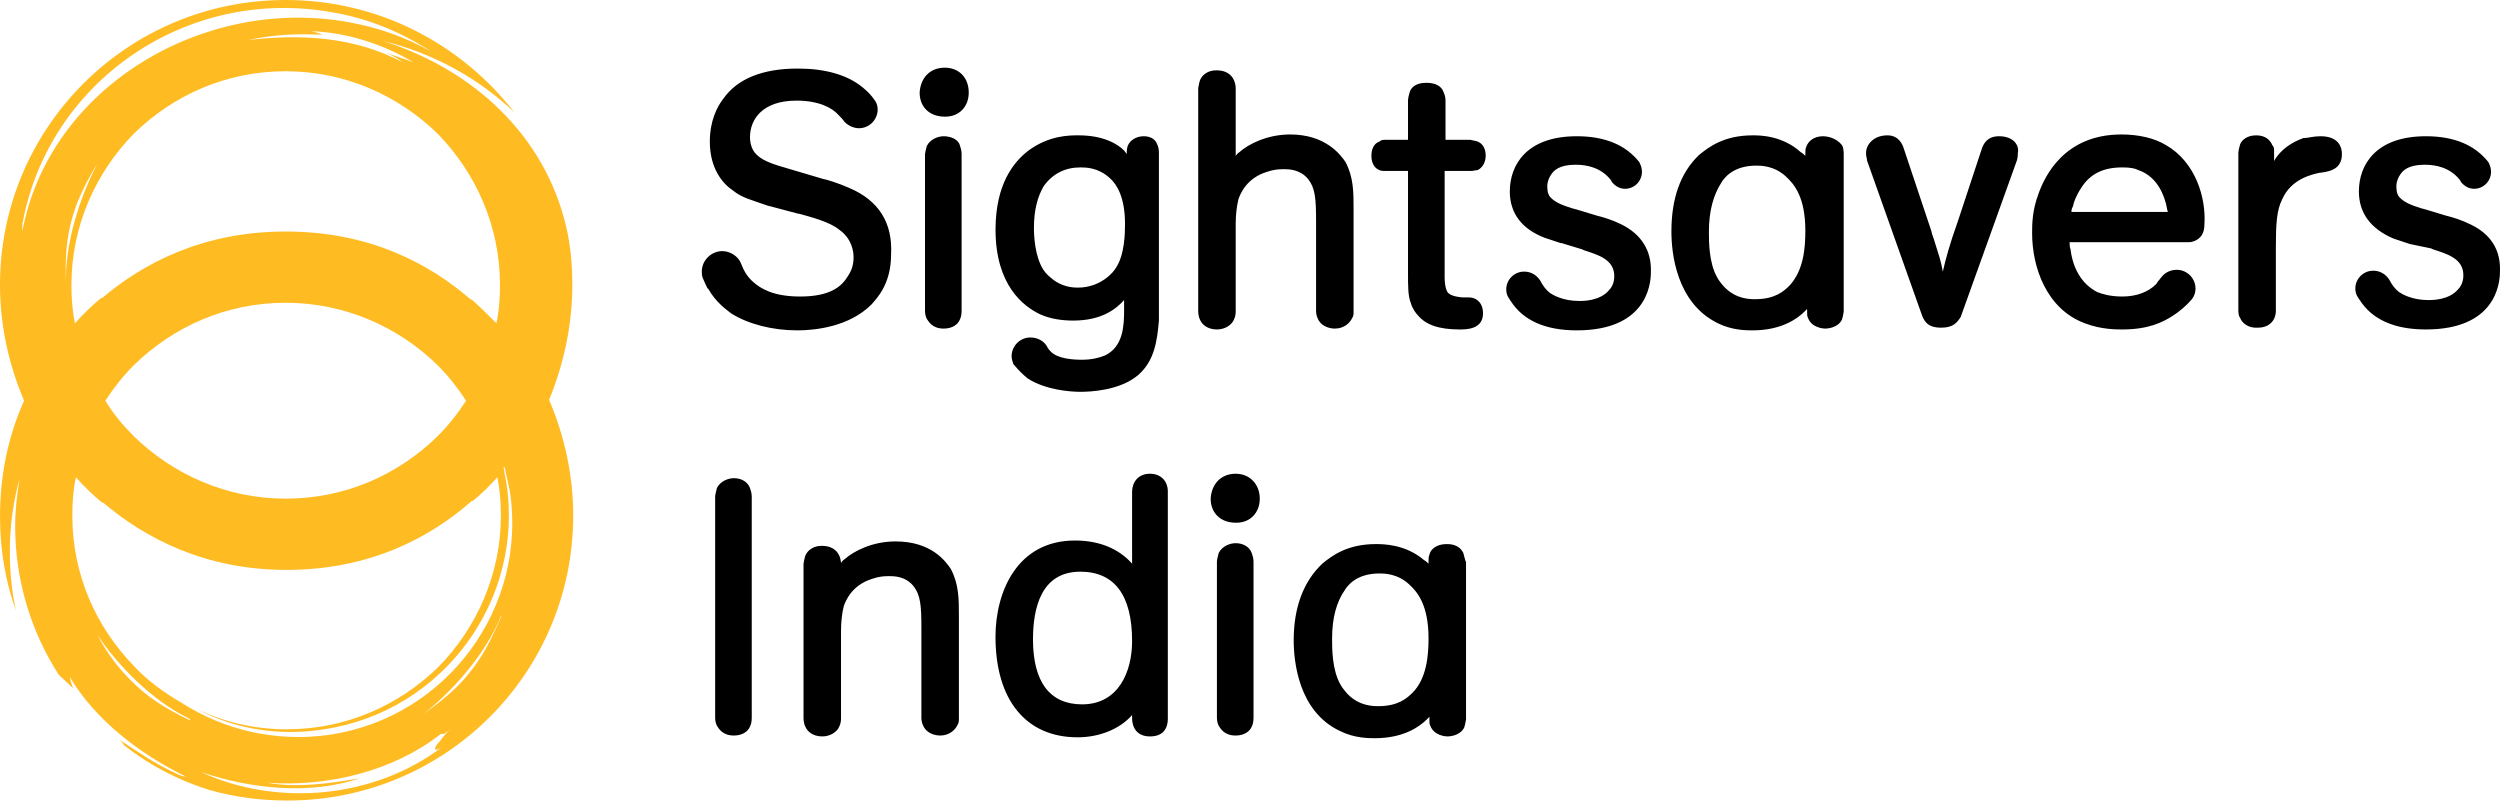
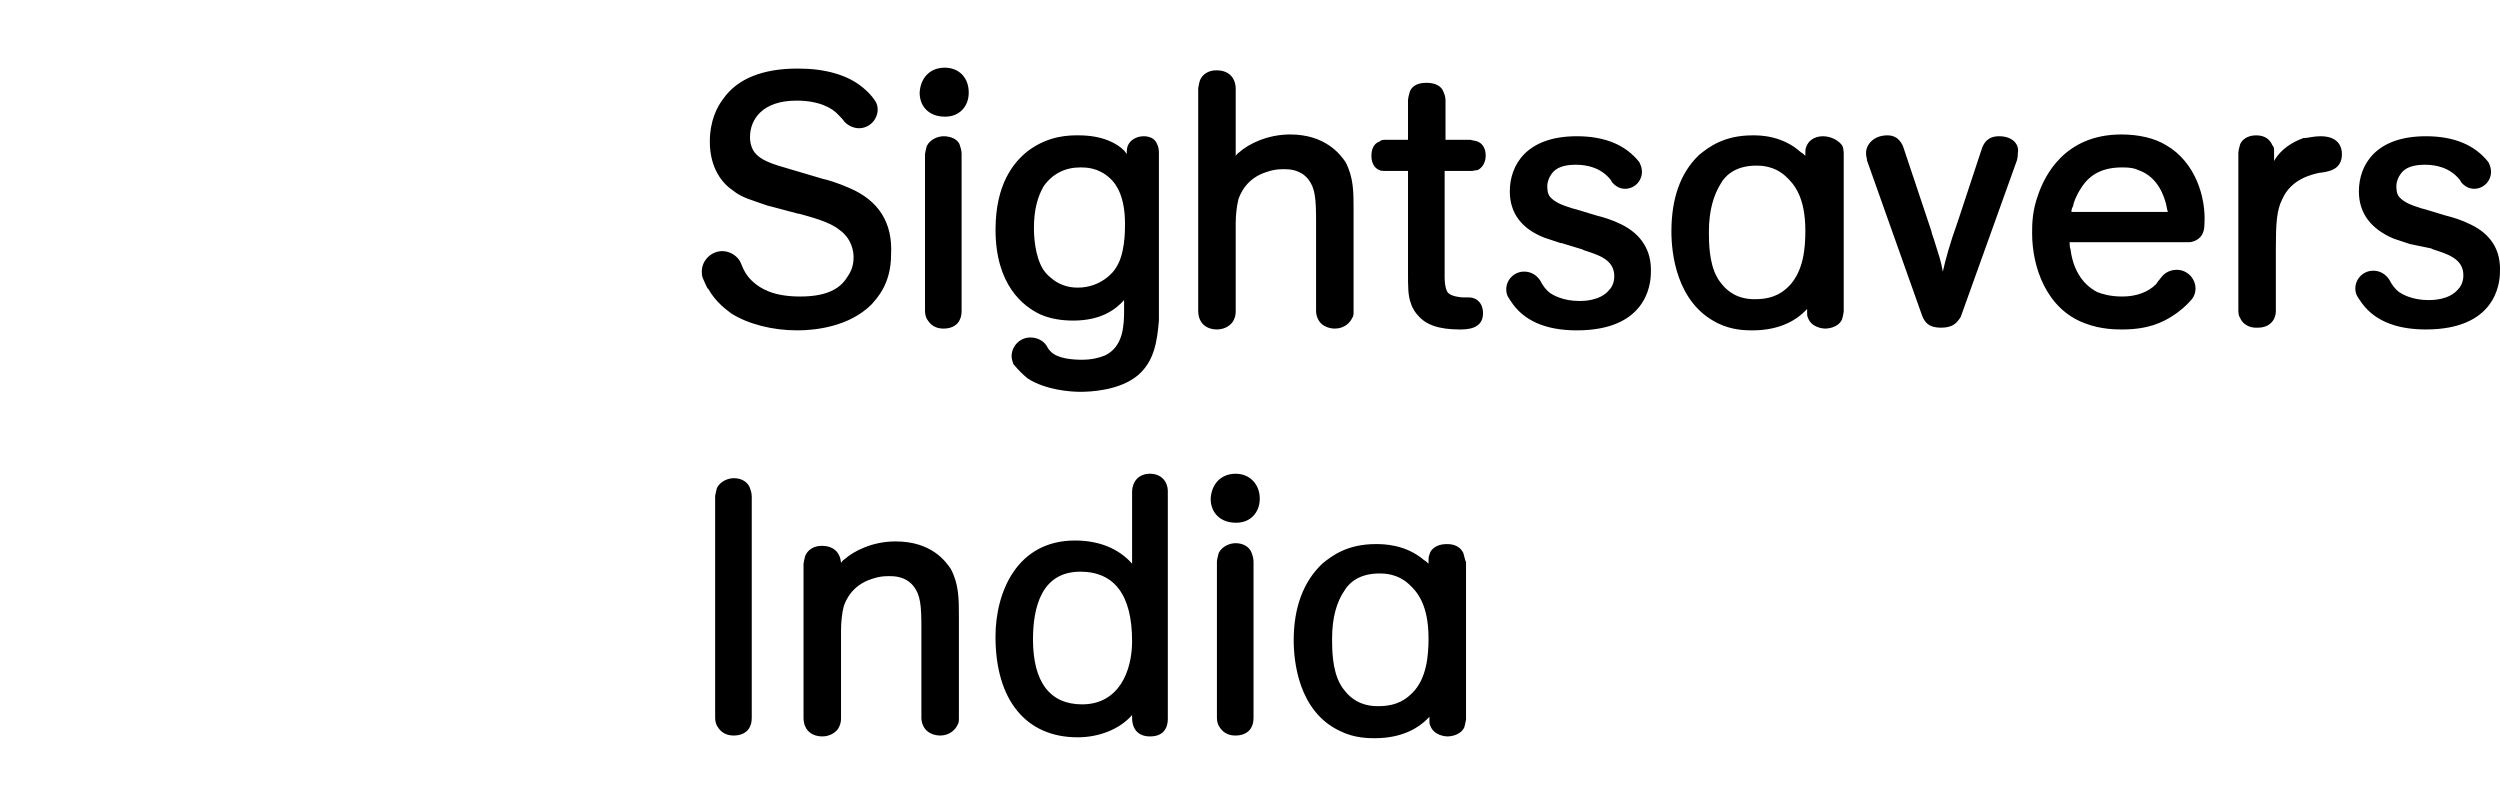
<svg xmlns="http://www.w3.org/2000/svg" width="117" height="38" viewBox="0 0 117 38" fill="none">
  <path d="M68.779 8.001H68.862C68.946 8.001 69.071 7.96 69.155 7.96C69.489 7.793 69.531 7.418 69.531 7.293C69.531 6.918 69.364 6.71 69.155 6.626C69.071 6.585 68.946 6.585 68.82 6.543H67.65V4.709C67.65 4.668 67.65 4.501 67.567 4.334C67.483 4.042 67.191 3.876 66.773 3.876H66.731C66.188 3.876 66.021 4.167 65.979 4.292C65.937 4.417 65.895 4.626 65.895 4.668V6.543H64.851C64.725 6.543 64.642 6.543 64.558 6.626C64.308 6.71 64.182 6.96 64.182 7.293C64.182 7.751 64.433 7.918 64.558 7.96C64.642 8.001 64.725 8.001 64.809 8.001H65.895V12.752C65.895 13.419 65.895 13.836 66.021 14.169C66.104 14.461 66.272 14.669 66.355 14.753C66.731 15.211 67.358 15.419 68.319 15.419C68.612 15.419 69.405 15.419 69.405 14.669C69.405 14.336 69.28 14.127 69.071 14.002C68.987 13.961 68.904 13.919 68.737 13.919H68.486C68.361 13.919 67.943 13.877 67.776 13.711C67.692 13.627 67.609 13.377 67.609 12.961V8.001H68.779ZM60.38 6.293C59.294 6.293 58.416 6.751 57.998 7.126C57.915 7.168 57.873 7.251 57.831 7.293V4.126C57.831 4.001 57.789 3.834 57.747 3.751C57.622 3.459 57.33 3.292 56.953 3.292H56.912C56.578 3.292 56.285 3.459 56.16 3.751C56.118 3.876 56.076 4.126 56.076 4.126V14.544C56.076 14.586 56.076 14.794 56.16 14.961C56.243 15.169 56.494 15.419 56.953 15.419C57.371 15.419 57.664 15.169 57.747 14.961C57.831 14.794 57.831 14.628 57.831 14.544V10.46C57.831 10.085 57.873 9.668 57.956 9.335C58.04 9.085 58.332 8.335 59.294 8.043C59.544 7.96 59.753 7.918 60.046 7.918H60.087C60.296 7.918 60.84 7.918 61.216 8.376C61.55 8.793 61.592 9.293 61.592 10.335V14.544C61.592 14.586 61.592 14.753 61.675 14.919C61.884 15.378 62.427 15.378 62.469 15.378C62.929 15.378 63.179 15.086 63.263 14.919C63.347 14.794 63.347 14.711 63.347 14.586V9.752C63.347 9.002 63.347 8.293 62.971 7.585C62.72 7.21 62.01 6.293 60.38 6.293ZM53.527 6.376C53.151 6.376 52.9 6.585 52.817 6.751C52.733 6.876 52.733 7.085 52.733 7.085V7.21C52.691 7.168 52.65 7.085 52.608 7.043C52.274 6.71 51.605 6.334 50.477 6.334H50.435C50.059 6.334 49.098 6.334 48.137 7.043C47.427 7.585 46.591 8.627 46.591 10.752C46.591 13.336 47.886 14.336 48.68 14.711C49.14 14.919 49.683 15.003 50.226 15.003C51.563 15.003 52.232 14.461 52.608 14.044V14.503C52.608 15.253 52.566 16.211 51.73 16.628C51.438 16.753 51.062 16.836 50.644 16.836C50.226 16.836 49.516 16.795 49.182 16.461C49.14 16.42 49.056 16.336 48.973 16.169C48.806 15.919 48.513 15.794 48.221 15.794C47.719 15.794 47.343 16.211 47.343 16.67C47.343 16.795 47.385 16.92 47.427 17.045L47.468 17.086C47.677 17.336 47.844 17.503 48.095 17.712C48.931 18.253 50.101 18.337 50.56 18.337C50.978 18.337 52.399 18.295 53.276 17.545C54.029 16.878 54.154 15.961 54.237 15.003V7.126C54.237 6.96 54.196 6.835 54.154 6.751C54.07 6.501 53.82 6.376 53.527 6.376ZM52.19 12.586C52.148 12.669 51.563 13.461 50.435 13.461C49.934 13.461 49.516 13.294 49.182 13.002C48.973 12.836 48.889 12.711 48.806 12.586C48.429 11.96 48.388 11.044 48.388 10.669C48.388 9.835 48.555 9.21 48.847 8.71C49.265 8.126 49.85 7.835 50.56 7.835C50.811 7.835 51.396 7.835 51.939 8.335C52.274 8.627 52.65 9.252 52.65 10.46V10.502C52.65 10.835 52.65 11.96 52.19 12.586ZM39.738 8.793C39.279 8.585 38.61 8.376 38.526 8.376L36.98 7.918C36.103 7.668 35.602 7.501 35.309 7.126C35.1 6.835 35.1 6.501 35.1 6.418C35.1 5.584 35.685 4.709 37.273 4.709C38.318 4.709 38.944 5.043 39.237 5.376C39.32 5.459 39.446 5.584 39.529 5.709C39.696 5.876 39.947 6.001 40.198 6.001C40.699 6.001 41.075 5.584 41.075 5.126C41.075 4.959 41.034 4.834 40.95 4.709C40.783 4.459 40.574 4.251 40.365 4.084C39.655 3.501 38.61 3.209 37.356 3.209H37.315C35.727 3.209 34.515 3.667 33.847 4.626C33.554 5.001 33.22 5.668 33.22 6.626C33.22 7.876 33.805 8.585 34.306 8.918C34.724 9.252 35.1 9.335 35.936 9.627L36.103 9.668L37.356 10.002H37.398C37.983 10.168 38.819 10.377 39.279 10.752C39.864 11.169 39.947 11.752 39.947 12.044C39.947 12.377 39.864 12.669 39.655 12.961C39.279 13.586 38.568 13.877 37.44 13.877C36.187 13.877 35.602 13.502 35.267 13.211C34.975 12.961 34.808 12.669 34.682 12.335C34.557 12.002 34.181 11.752 33.805 11.752C33.303 11.752 32.844 12.169 32.844 12.711C32.844 12.794 32.844 12.877 32.886 13.002C32.969 13.211 33.053 13.377 33.094 13.461C33.094 13.502 33.136 13.502 33.136 13.502C33.512 14.169 34.014 14.503 34.223 14.669C35.017 15.169 36.145 15.461 37.315 15.461C38.15 15.461 39.738 15.294 40.783 14.252C40.992 14.002 41.702 13.336 41.702 11.919C41.786 10.418 41.117 9.377 39.738 8.793ZM44.167 6.376C43.917 6.376 43.541 6.501 43.373 6.835C43.332 7.001 43.29 7.168 43.29 7.21V14.544C43.29 14.711 43.332 14.836 43.373 14.919C43.457 15.044 43.624 15.378 44.167 15.378C44.585 15.378 44.836 15.169 44.919 14.961C44.961 14.878 45.003 14.753 45.003 14.544V7.21C45.003 7.043 44.961 6.918 44.919 6.793C44.836 6.501 44.46 6.376 44.167 6.376ZM44.209 3.167C43.541 3.167 43.081 3.626 43.039 4.334C43.039 5.001 43.499 5.459 44.209 5.459H44.251C44.878 5.459 45.337 5.001 45.337 4.334C45.337 3.626 44.878 3.167 44.209 3.167ZM75.882 10.502C75.464 10.293 75.046 10.168 74.712 10.085L73.751 9.793C73.709 9.793 73.626 9.752 73.584 9.752C73.208 9.627 72.79 9.502 72.539 9.21C72.414 9.043 72.414 8.835 72.414 8.71C72.414 8.502 72.497 8.293 72.623 8.126C72.832 7.835 73.208 7.71 73.751 7.71C74.252 7.71 74.921 7.835 75.381 8.418C75.381 8.418 75.422 8.46 75.422 8.502C75.59 8.71 75.798 8.835 76.049 8.835C76.509 8.835 76.843 8.46 76.843 8.043C76.843 7.876 76.801 7.751 76.718 7.585C76.091 6.793 75.13 6.376 73.793 6.376C71.453 6.376 70.659 7.71 70.659 8.96C70.659 9.96 71.202 10.71 72.288 11.127L73.041 11.377H73.082L74.043 11.669L74.127 11.71C74.754 11.919 75.548 12.127 75.548 12.919C75.548 13.002 75.548 13.336 75.297 13.586C74.879 14.086 74.085 14.086 73.918 14.086C73.124 14.086 72.665 13.794 72.539 13.711C72.372 13.586 72.205 13.377 72.08 13.127C71.912 12.877 71.662 12.711 71.328 12.711C70.868 12.711 70.492 13.086 70.492 13.544C70.492 13.711 70.534 13.836 70.617 13.961C70.659 14.002 70.659 14.044 70.701 14.086C71.286 15.003 72.33 15.461 73.793 15.461C77.01 15.461 77.261 13.377 77.261 12.752C77.303 11.71 76.801 10.96 75.882 10.502ZM115.619 10.502C115.201 10.293 114.784 10.168 114.449 10.085L113.488 9.793C113.446 9.793 113.363 9.752 113.321 9.752C112.945 9.627 112.527 9.502 112.276 9.21C112.151 9.043 112.151 8.835 112.151 8.71C112.151 8.502 112.235 8.293 112.36 8.126C112.569 7.835 112.945 7.71 113.488 7.71C113.99 7.71 114.658 7.835 115.118 8.418C115.118 8.418 115.16 8.46 115.16 8.502C115.327 8.71 115.536 8.835 115.786 8.835C116.246 8.835 116.58 8.46 116.58 8.043C116.58 7.876 116.539 7.751 116.455 7.585C115.828 6.793 114.867 6.376 113.53 6.376C111.19 6.376 110.396 7.71 110.396 8.96C110.396 9.96 110.939 10.71 112.026 11.169L112.778 11.419L113.781 11.627L113.864 11.669C114.491 11.877 115.285 12.085 115.285 12.877C115.285 12.961 115.285 13.294 115.034 13.544C114.616 14.044 113.823 14.044 113.655 14.044C112.861 14.044 112.402 13.752 112.276 13.669C112.109 13.544 111.942 13.336 111.817 13.086C111.65 12.836 111.399 12.669 111.065 12.669C110.605 12.669 110.229 13.044 110.229 13.502C110.229 13.669 110.271 13.794 110.354 13.919C110.396 13.961 110.396 14.002 110.438 14.044C111.023 14.961 112.068 15.419 113.53 15.419C116.747 15.419 116.998 13.336 116.998 12.711C117.04 11.71 116.58 10.96 115.619 10.502ZM108.599 6.376C108.265 6.376 108.014 6.459 107.847 6.459H107.806C107.221 6.668 106.761 7.001 106.468 7.46C106.468 7.501 106.427 7.501 106.427 7.543V7.085C106.427 6.96 106.427 6.876 106.343 6.793C106.259 6.585 106.051 6.334 105.591 6.334C105.173 6.334 104.922 6.543 104.839 6.751C104.797 6.876 104.755 7.085 104.755 7.126V14.544C104.755 14.711 104.797 14.836 104.839 14.878C104.881 15.003 105.09 15.336 105.591 15.336H105.675C106.134 15.336 106.343 15.086 106.427 14.919C106.51 14.753 106.51 14.586 106.51 14.544V11.585C106.51 10.46 106.552 9.835 106.803 9.335C107.221 8.376 108.182 8.168 108.558 8.085H108.599L108.85 8.043C109.017 8.001 109.602 7.918 109.602 7.21C109.602 6.918 109.477 6.376 108.599 6.376ZM93.557 6.376C93.014 6.376 92.847 6.71 92.763 6.918L91.635 10.335C91.217 11.502 91.05 12.169 90.924 12.711C90.841 12.21 90.716 11.877 90.548 11.335C90.507 11.169 90.423 11.002 90.381 10.794L89.086 6.918C89.044 6.793 88.877 6.334 88.334 6.334C87.624 6.334 87.331 6.835 87.331 7.126C87.331 7.251 87.331 7.293 87.373 7.46V7.501L89.963 14.794C90.089 15.086 90.256 15.336 90.841 15.336C91.426 15.336 91.593 15.086 91.76 14.836L94.393 7.501C94.434 7.335 94.434 7.251 94.434 7.168C94.518 6.793 94.225 6.376 93.557 6.376ZM85.325 6.376C84.866 6.376 84.615 6.626 84.531 6.876C84.49 6.96 84.49 7.085 84.49 7.168V7.293C84.448 7.251 84.364 7.168 84.281 7.126C83.403 6.334 82.359 6.334 82.024 6.334C80.687 6.334 79.977 6.876 79.517 7.251C78.64 8.085 78.222 9.293 78.222 10.835C78.222 11.794 78.431 14.169 80.395 15.128C81.063 15.461 81.732 15.461 82.024 15.461C83.362 15.461 84.114 14.919 84.448 14.586L84.573 14.461V14.628C84.573 14.753 84.573 14.794 84.615 14.878C84.782 15.336 85.325 15.378 85.409 15.378C85.451 15.378 85.994 15.378 86.203 14.961C86.245 14.836 86.245 14.794 86.286 14.586V7.21C86.286 7.168 86.286 6.918 86.203 6.793C85.91 6.418 85.451 6.376 85.325 6.376ZM83.737 13.377C83.487 13.627 83.069 14.002 82.15 14.002C81.899 14.002 81.272 14.002 80.729 13.461C80.729 13.461 80.478 13.211 80.353 12.961C79.977 12.294 79.977 11.294 79.977 10.877V10.835C79.977 9.877 80.186 9.127 80.562 8.543C80.687 8.335 81.105 7.751 82.192 7.751C82.4 7.751 83.027 7.751 83.57 8.251C83.988 8.627 84.49 9.252 84.49 10.794C84.49 11.627 84.406 12.669 83.737 13.377ZM101.371 6.793C100.827 6.459 100.075 6.293 99.281 6.293C96.607 6.293 95.688 8.251 95.395 9.085C95.103 9.877 95.103 10.502 95.103 10.919C95.103 12.502 95.772 14.461 97.568 15.128C98.32 15.419 99.031 15.419 99.323 15.419C100.535 15.419 101.204 15.086 101.663 14.794C101.997 14.586 102.332 14.294 102.582 14.002C102.708 13.836 102.75 13.669 102.75 13.502C102.75 13.044 102.374 12.627 101.872 12.627C101.58 12.627 101.329 12.752 101.162 12.961C101.036 13.127 100.953 13.211 100.911 13.294C100.535 13.669 99.992 13.877 99.323 13.877C98.738 13.877 98.362 13.752 98.153 13.669C97.819 13.502 97.067 13.002 96.9 11.669C96.858 11.544 96.858 11.46 96.858 11.335H102.415C102.499 11.335 102.541 11.335 102.666 11.294C103 11.169 103.167 10.919 103.167 10.502C103.251 9.252 102.75 7.585 101.371 6.793ZM101.454 9.918H96.942C96.942 9.793 96.983 9.71 97.025 9.627C97.025 9.543 97.15 9.168 97.401 8.793C97.819 8.126 98.446 7.835 99.323 7.835C99.699 7.835 99.908 7.876 100.075 7.96C101.036 8.293 101.287 9.252 101.371 9.543C101.412 9.71 101.412 9.793 101.454 9.918Z" fill="black" />
-   <path d="M26.784 13.336C26.784 12.377 26.7 11.46 26.491 10.585C25.489 6.334 22.146 3.251 17.926 1.917C20.307 2.5 22.397 3.667 24.068 5.251C21.561 2.042 17.717 0 13.371 0C5.975 0 0 5.959 0 13.336C0 15.253 0.418 17.086 1.128 18.753C0.376 20.42 0 22.254 0 24.171C0 25.713 0.251 27.213 0.752 28.588C0.543 27.672 0.46 26.755 0.46 25.755C0.46 24.588 0.627 23.462 0.919 22.379C0.794 23.129 0.71 23.879 0.71 24.629C0.71 27.172 1.462 29.589 2.758 31.589C2.967 31.797 3.217 32.006 3.426 32.214C3.343 32.047 3.301 31.839 3.259 31.672C4.471 33.714 6.56 35.298 8.691 36.34C8.524 36.34 8.357 36.256 8.19 36.173C7.271 35.756 6.435 35.173 5.599 34.631C5.683 34.715 5.766 34.798 5.808 34.881C6.978 35.798 8.315 36.507 9.778 36.965C10.948 37.298 12.159 37.465 13.455 37.465C20.851 37.465 26.826 31.506 26.826 24.129C26.826 22.212 26.408 20.379 25.698 18.712C26.366 17.086 26.784 15.253 26.784 13.336ZM23.399 13.336C23.399 13.961 23.358 14.544 23.232 15.128C22.856 14.753 22.48 14.377 22.062 14.002V14.044C20.098 12.335 17.299 10.835 13.371 10.835C9.527 10.835 6.727 12.294 4.763 13.961V13.919C4.304 14.294 3.886 14.711 3.51 15.128C3.385 14.544 3.343 13.961 3.343 13.336C3.343 10.585 4.471 8.085 6.268 6.251C8.106 4.459 10.572 3.334 13.371 3.334C16.129 3.334 18.636 4.459 20.474 6.251C22.271 8.085 23.399 10.585 23.399 13.336ZM21.812 18.753C21.436 19.337 20.976 19.92 20.474 20.42C18.636 22.212 16.171 23.337 13.371 23.337C10.613 23.337 8.106 22.212 6.268 20.42C5.766 19.92 5.307 19.378 4.931 18.753C5.307 18.17 5.766 17.586 6.268 17.086C8.106 15.294 10.572 14.169 13.371 14.169C16.129 14.169 18.636 15.294 20.474 17.086C20.976 17.586 21.436 18.17 21.812 18.753ZM19.346 2.917C18.928 2.75 18.469 2.625 18.051 2.459C18.343 2.584 18.636 2.75 18.845 2.917C16.588 1.709 14.04 1.584 11.616 1.875C12.953 1.584 14.04 1.584 15.084 1.625C14.917 1.542 14.75 1.5 14.541 1.459C16.003 1.5 17.759 1.959 19.346 2.917ZM1.045 10.835V10.502C2.256 3.792 8.775 -0.667 15.586 0.583C17.299 0.875 18.845 1.542 20.182 2.417C19.012 1.75 17.717 1.292 16.338 1.042C9.527 -0.208 2.298 4.084 1.045 10.835ZM3.092 13.336V13.377C3.05 12.127 3.05 11.044 3.593 9.543C3.844 8.918 4.178 8.251 4.555 7.668C3.761 9.168 3.009 11.419 3.092 13.336ZM5.766 31.464C5.307 30.964 4.889 30.339 4.555 29.714C5.474 31.089 7.103 32.797 8.858 33.631C8.9 33.673 8.9 33.673 8.9 33.714C7.772 33.172 6.811 32.631 5.766 31.464ZM20.683 34.965C17.55 37.34 13.037 37.798 9.402 36.131C11.742 36.923 14.499 37.215 16.839 36.423C15.419 36.673 13.914 36.882 12.494 36.632C15.335 36.84 18.427 36.09 20.642 34.339C20.809 34.423 21.101 34.089 21.227 33.964C21.018 34.173 20.767 34.423 20.6 34.673C20.307 34.965 20.224 35.256 20.683 34.965ZM21.436 32.089C20.976 32.547 20.349 33.047 19.806 33.423C21.101 32.422 22.731 30.63 23.441 28.838L23.483 28.797C22.982 29.922 22.564 30.922 21.436 32.089ZM15.46 34.381C12.953 34.756 10.488 34.173 8.482 32.881C7.688 32.422 6.936 31.881 6.309 31.214C4.513 29.38 3.385 26.921 3.385 24.129C3.385 23.504 3.426 22.921 3.552 22.337C3.928 22.754 4.346 23.171 4.805 23.546V23.504C6.769 25.171 9.569 26.671 13.413 26.671C17.341 26.671 20.182 25.129 22.104 23.421V23.462C22.522 23.129 22.898 22.754 23.274 22.337C23.399 22.921 23.441 23.504 23.441 24.129C23.441 26.88 22.313 29.38 20.516 31.214C18.678 33.006 16.212 34.131 13.413 34.131C11.909 34.131 10.53 33.798 9.276 33.214C11.031 34.131 13.079 34.464 15.168 34.131C20.725 33.297 24.569 28.088 23.692 22.546C23.65 22.337 23.608 22.129 23.567 21.879L23.608 21.837L23.859 22.962C24.695 28.422 20.934 33.548 15.46 34.381Z" fill="#FFBB22" />
  <path d="M53.818 22.171C53.316 22.171 52.982 22.504 52.982 23.046V26.38C52.355 25.671 51.436 25.296 50.308 25.296C47.592 25.296 46.589 27.713 46.589 29.797C46.589 32.756 48.01 34.506 50.433 34.506C51.436 34.506 52.397 34.131 52.982 33.464V33.589C52.982 34.131 53.275 34.465 53.818 34.465C54.361 34.465 54.654 34.173 54.654 33.631V23.004C54.654 22.504 54.319 22.171 53.818 22.171ZM50.642 32.964C49.138 32.964 48.344 31.922 48.344 29.922C48.344 28.463 48.72 26.755 50.559 26.755C52.147 26.755 52.982 27.838 52.982 30.005C52.982 31.422 52.355 32.964 50.642 32.964ZM41.909 25.338C40.823 25.338 39.945 25.796 39.528 26.171C39.444 26.213 39.402 26.296 39.36 26.338V26.38C39.36 26.255 39.319 26.088 39.277 26.005C39.151 25.713 38.859 25.546 38.483 25.546H38.441C38.107 25.546 37.814 25.713 37.689 26.005C37.647 26.13 37.605 26.38 37.605 26.38V33.589C37.605 33.631 37.605 33.839 37.689 34.006C37.773 34.214 38.023 34.465 38.483 34.465C38.901 34.465 39.193 34.214 39.277 34.006C39.36 33.839 39.36 33.673 39.36 33.589V29.505C39.36 29.13 39.402 28.713 39.486 28.38C39.569 28.13 39.862 27.38 40.823 27.088C41.074 27.005 41.282 26.963 41.575 26.963H41.617C41.826 26.963 42.369 26.963 42.745 27.422C43.079 27.838 43.121 28.338 43.121 29.38V33.589C43.121 33.631 43.121 33.798 43.205 33.964C43.413 34.423 43.957 34.423 43.998 34.423C44.458 34.423 44.709 34.131 44.792 33.964C44.876 33.839 44.876 33.756 44.876 33.631V28.797C44.876 28.047 44.876 27.338 44.5 26.63C44.249 26.255 43.581 25.338 41.909 25.338ZM57.829 25.421C57.578 25.421 57.203 25.546 57.035 25.88C56.993 26.046 56.952 26.213 56.952 26.255V33.589C56.952 33.756 56.993 33.881 57.035 33.964C57.119 34.089 57.286 34.423 57.829 34.423C58.247 34.423 58.498 34.214 58.581 34.006C58.623 33.923 58.665 33.798 58.665 33.589V26.296C58.665 26.13 58.623 26.005 58.581 25.88C58.456 25.546 58.122 25.421 57.829 25.421ZM57.829 22.171C57.161 22.171 56.701 22.629 56.659 23.337C56.659 24.004 57.119 24.463 57.829 24.463H57.871C58.498 24.463 58.957 24.004 58.957 23.337C58.957 22.671 58.498 22.171 57.829 22.171ZM34.346 22.379C34.096 22.379 33.719 22.504 33.552 22.837C33.511 23.004 33.469 23.171 33.469 23.212V33.589C33.469 33.756 33.511 33.881 33.552 33.964C33.636 34.089 33.803 34.423 34.346 34.423C34.764 34.423 35.015 34.214 35.098 34.006C35.14 33.923 35.182 33.798 35.182 33.589V23.254C35.182 23.087 35.14 22.962 35.098 22.837C34.973 22.504 34.639 22.379 34.346 22.379ZM68.484 25.88C68.275 25.463 67.858 25.463 67.69 25.463C67.231 25.463 66.938 25.713 66.897 25.963C66.855 26.046 66.855 26.171 66.855 26.255V26.38C66.813 26.338 66.729 26.255 66.646 26.213C65.768 25.463 64.724 25.463 64.389 25.463C63.052 25.463 62.342 26.005 61.882 26.38C61.005 27.213 60.545 28.422 60.545 29.964C60.545 30.922 60.754 33.298 62.718 34.214C63.387 34.548 64.055 34.548 64.348 34.548C65.685 34.548 66.437 34.006 66.771 33.673L66.897 33.548V33.714C66.897 33.839 66.897 33.881 66.938 33.964C67.105 34.423 67.649 34.465 67.732 34.465C67.774 34.465 68.317 34.465 68.526 34.048C68.568 33.923 68.568 33.881 68.61 33.673V26.296C68.568 26.255 68.526 26.005 68.484 25.88ZM66.103 32.422C65.852 32.672 65.434 33.048 64.515 33.048C64.264 33.048 63.637 33.048 63.094 32.506C63.094 32.506 62.843 32.256 62.718 32.006C62.342 31.339 62.342 30.339 62.342 29.922V29.88C62.342 28.922 62.551 28.172 62.927 27.63C63.052 27.422 63.47 26.838 64.557 26.838C64.766 26.838 65.392 26.838 65.936 27.338C66.353 27.713 66.855 28.338 66.855 29.88C66.855 30.672 66.771 31.756 66.103 32.422Z" fill="black" />
</svg>